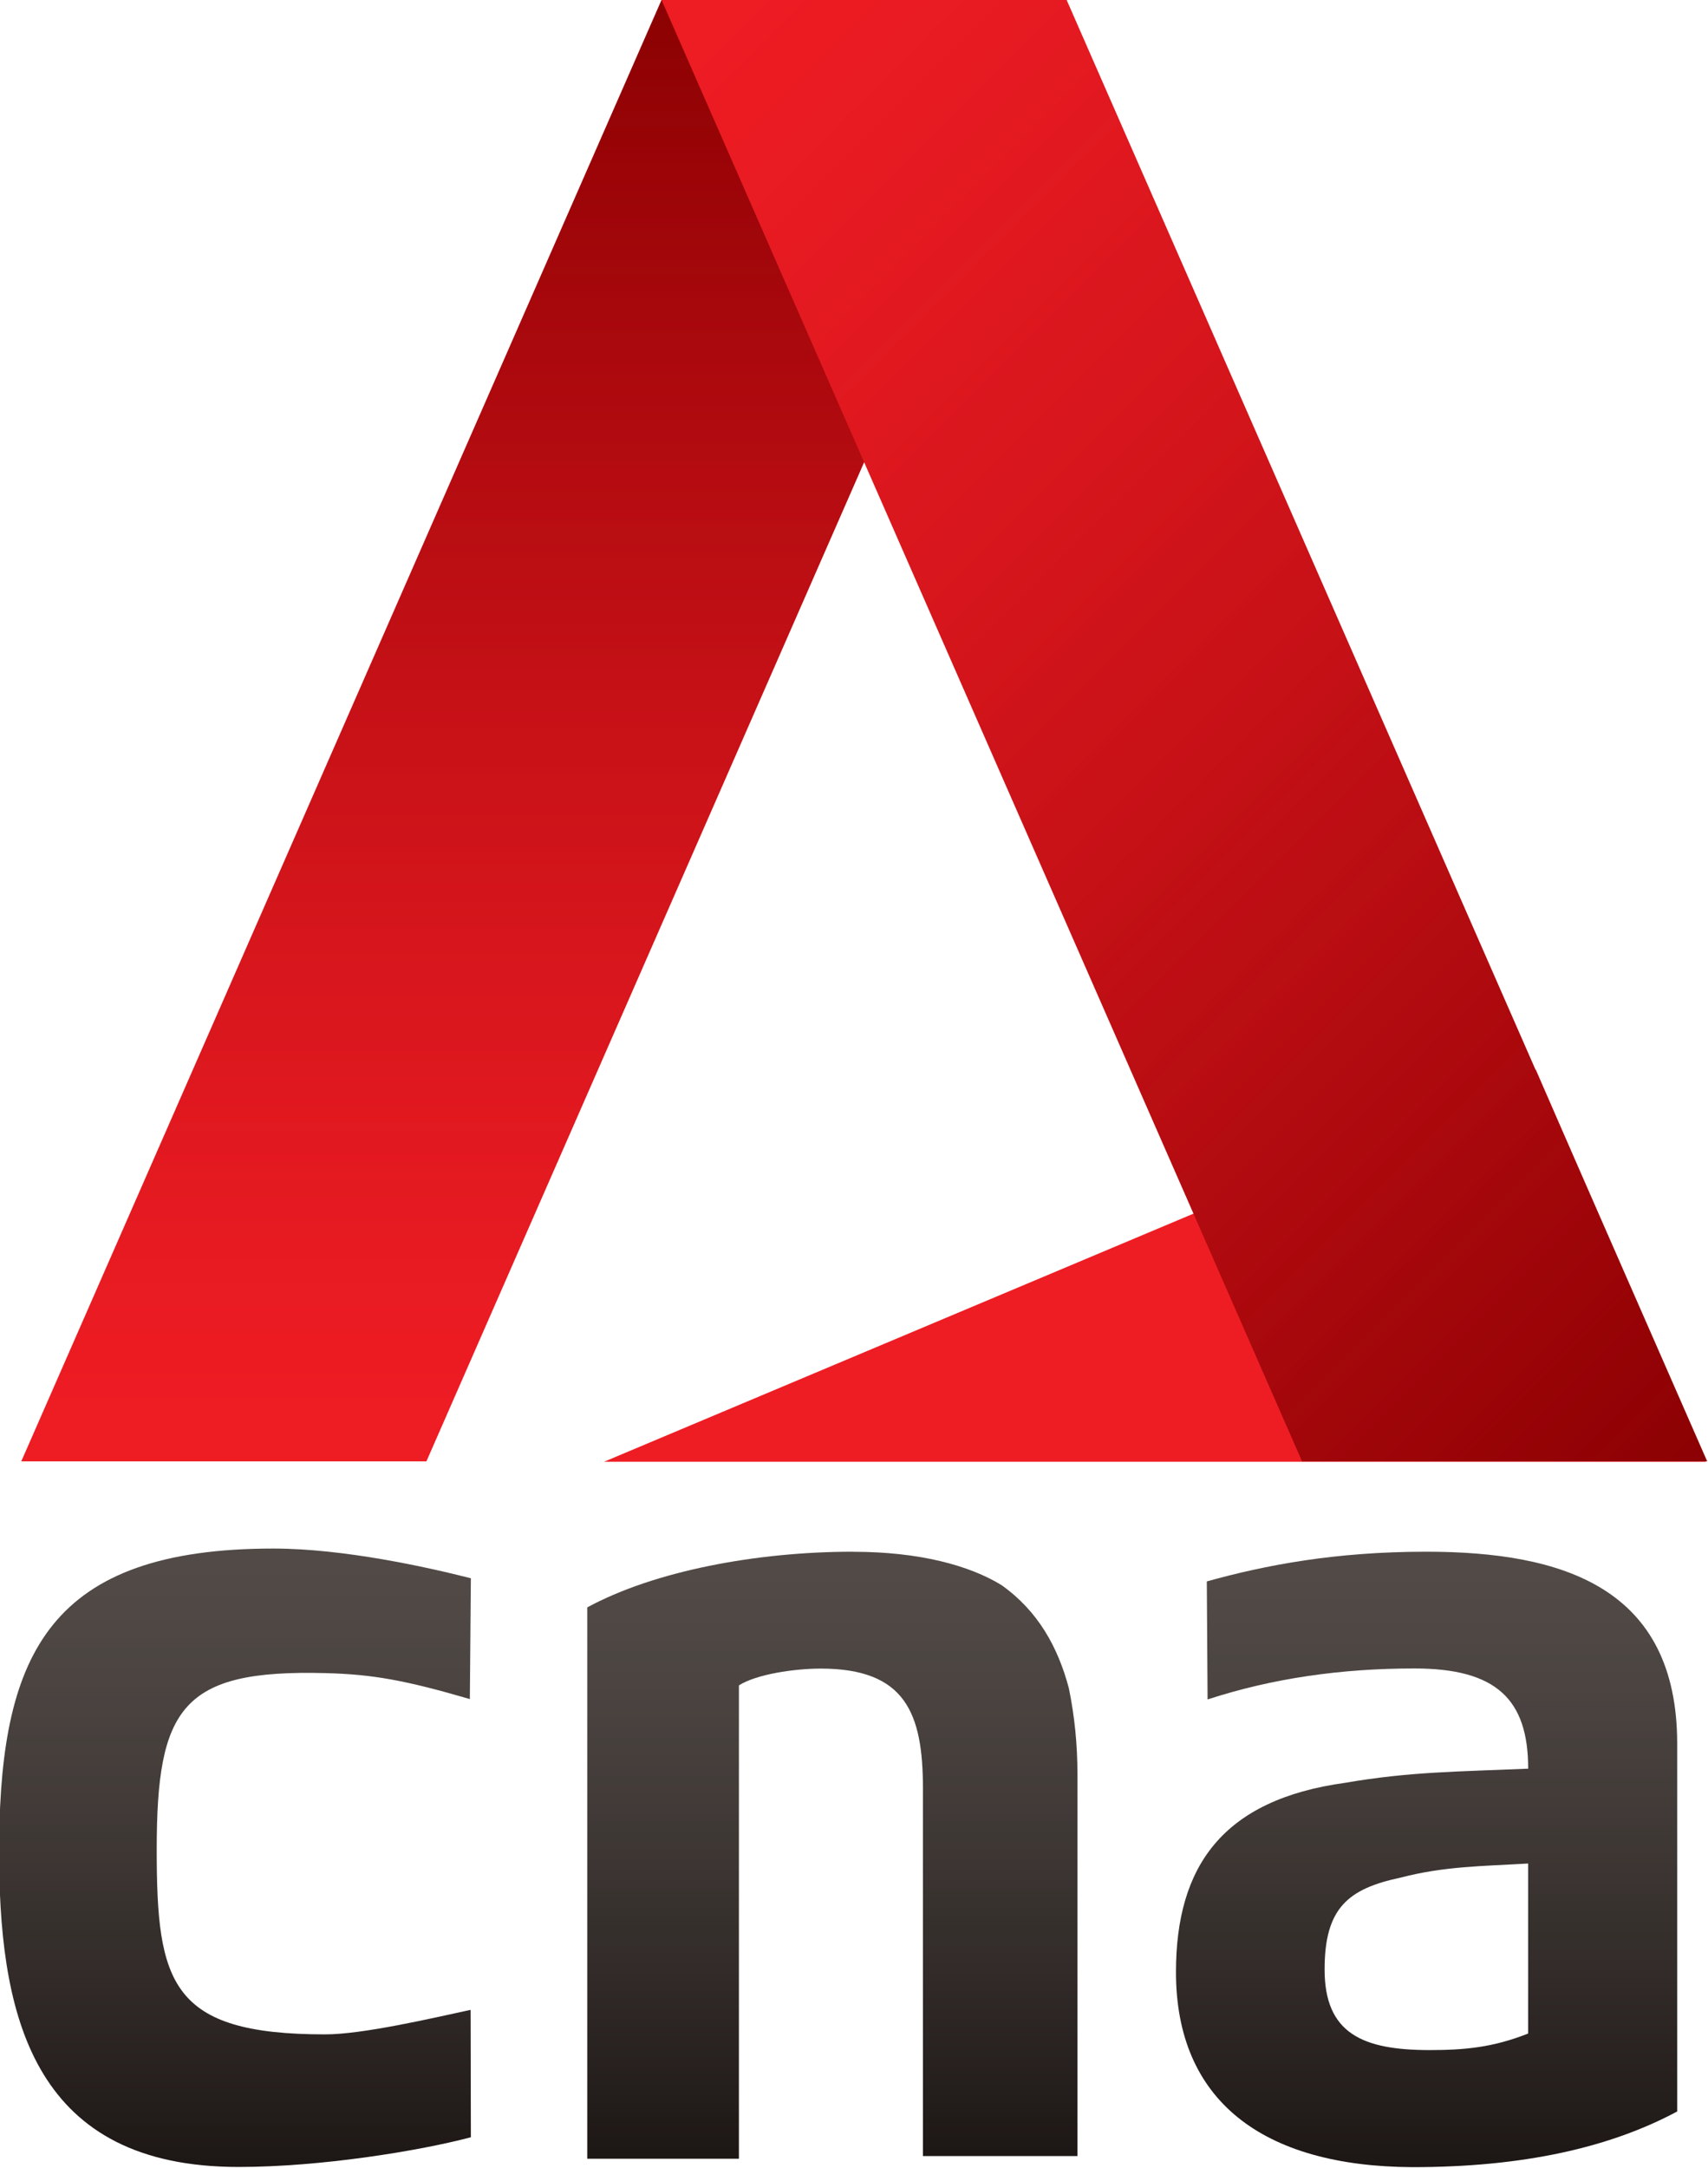
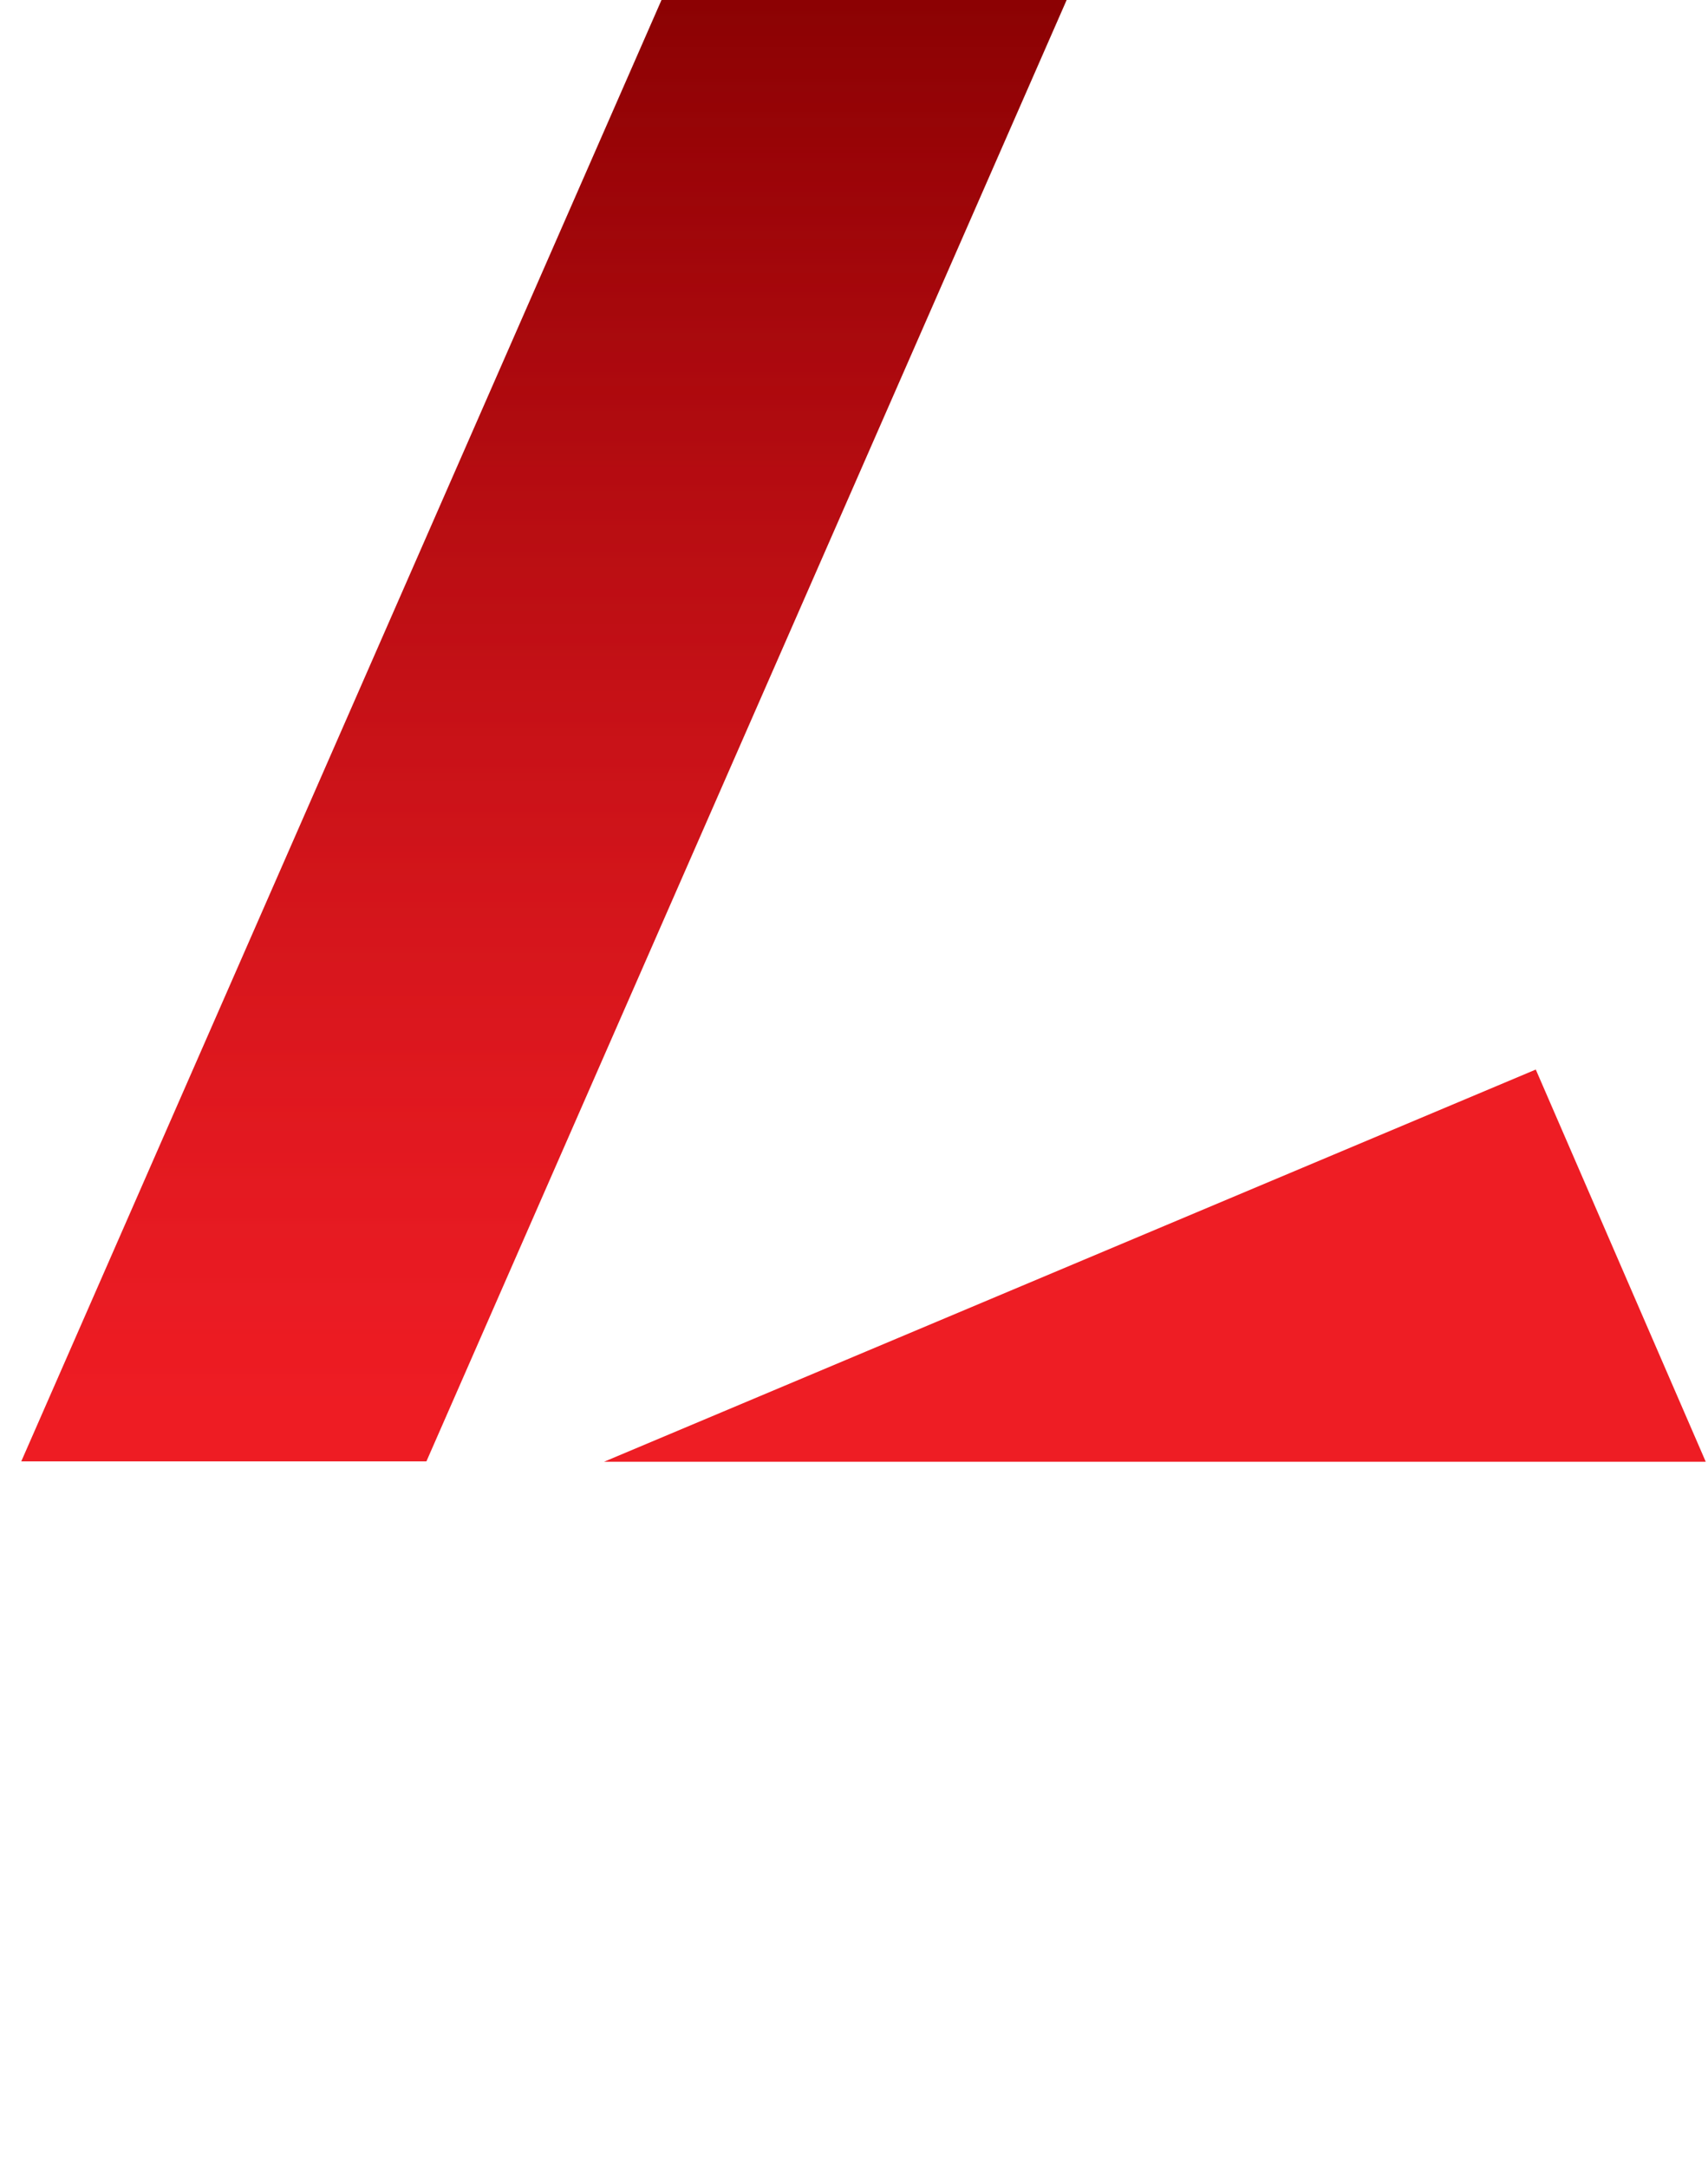
<svg xmlns="http://www.w3.org/2000/svg" width="200pt" height="253.73pt" version="1.1" viewBox="0 0 200 253.73">
  <defs>
    <linearGradient id="linear-pattern-0" x1="4.064e-5" x2="1" gradientTransform="matrix(0 9.584 -9.584 0 424.14 707.65)" gradientUnits="userSpaceOnUse">
      <stop stop-color="#514a47" offset="0" />
      <stop stop-color="#514a47" offset=".031" />
      <stop stop-color="#504946" offset=".062" />
      <stop stop-color="#4f4845" offset=".094" />
      <stop stop-color="#4f4845" offset=".109" />
      <stop stop-color="#4e4744" offset=".125" />
      <stop stop-color="#4e4744" offset=".141" />
      <stop stop-color="#4d4643" offset=".156" />
      <stop stop-color="#4c4643" offset=".172" />
      <stop stop-color="#4c4542" offset=".188" />
      <stop stop-color="#4b4441" offset=".203" />
      <stop stop-color="#4b4441" offset=".219" />
      <stop stop-color="#4a4340" offset=".234" />
      <stop stop-color="#494240" offset=".25" />
      <stop stop-color="#49423f" offset=".266" />
      <stop stop-color="#48413e" offset=".281" />
      <stop stop-color="#47403e" offset=".297" />
      <stop stop-color="#46403d" offset=".312" />
      <stop stop-color="#463f3c" offset=".328" />
      <stop stop-color="#453e3b" offset=".344" />
      <stop stop-color="#443d3b" offset=".359" />
      <stop stop-color="#433d3a" offset=".375" />
      <stop stop-color="#433c39" offset=".391" />
      <stop stop-color="#423b38" offset=".406" />
      <stop stop-color="#413a38" offset=".422" />
      <stop stop-color="#403937" offset=".438" />
      <stop stop-color="#3f3936" offset=".453" />
      <stop stop-color="#3e3835" offset=".469" />
      <stop stop-color="#3e3734" offset=".484" />
      <stop stop-color="#3d3633" offset=".5" />
      <stop stop-color="#3c3533" offset=".516" />
      <stop stop-color="#3b3432" offset=".531" />
      <stop stop-color="#3a3331" offset=".547" />
      <stop stop-color="#393330" offset=".562" />
      <stop stop-color="#38322f" offset=".578" />
      <stop stop-color="#37312e" offset=".594" />
      <stop stop-color="#36302d" offset=".609" />
      <stop stop-color="#352f2c" offset=".625" />
      <stop stop-color="#342e2c" offset=".641" />
      <stop stop-color="#342d2b" offset=".656" />
      <stop stop-color="#332c2a" offset=".672" />
      <stop stop-color="#322b29" offset=".688" />
      <stop stop-color="#312a28" offset=".703" />
      <stop stop-color="#302927" offset=".719" />
      <stop stop-color="#2f2826" offset=".727" />
      <stop stop-color="#2e2826" offset=".734" />
      <stop stop-color="#2e2725" offset=".742" />
      <stop stop-color="#2d2725" offset=".75" />
      <stop stop-color="#2d2624" offset=".758" />
      <stop stop-color="#2c2624" offset=".766" />
      <stop stop-color="#2c2523" offset=".773" />
      <stop stop-color="#2b2523" offset=".781" />
      <stop stop-color="#2b2422" offset=".789" />
      <stop stop-color="#2a2422" offset=".797" />
      <stop stop-color="#2a2321" offset=".805" />
      <stop stop-color="#292321" offset=".812" />
      <stop stop-color="#292220" offset=".82" />
      <stop stop-color="#282220" offset=".828" />
      <stop stop-color="#28211f" offset=".836" />
      <stop stop-color="#27211f" offset=".844" />
      <stop stop-color="#27201e" offset=".852" />
      <stop stop-color="#26201e" offset=".859" />
      <stop stop-color="#261f1d" offset=".867" />
      <stop stop-color="#251f1d" offset=".875" />
      <stop stop-color="#241e1c" offset=".883" />
      <stop stop-color="#241e1c" offset=".891" />
      <stop stop-color="#231d1b" offset=".898" />
      <stop stop-color="#231d1b" offset=".906" />
      <stop stop-color="#221c1a" offset=".914" />
      <stop stop-color="#221c1a" offset=".922" />
      <stop stop-color="#211b19" offset=".93" />
      <stop stop-color="#211b18" offset=".938" />
      <stop stop-color="#201a18" offset=".945" />
      <stop stop-color="#201917" offset=".953" />
      <stop stop-color="#1f1917" offset=".961" />
      <stop stop-color="#1e1816" offset=".969" />
      <stop stop-color="#1e1816" offset=".977" />
      <stop stop-color="#1d1715" offset=".984" />
      <stop stop-color="#1d1715" offset=".992" />
      <stop stop-color="#1c1614" offset="1" />
    </linearGradient>
    <linearGradient id="linear-pattern-1" x1="-5.9458e-5" x2="1" gradientTransform="matrix(0 9.716 -9.716 0 433.52 707.65)" gradientUnits="userSpaceOnUse">
      <stop stop-color="#514a47" offset="0" />
      <stop stop-color="#514a47" offset=".031" />
      <stop stop-color="#504946" offset=".062" />
      <stop stop-color="#4f4845" offset=".094" />
      <stop stop-color="#4f4845" offset=".109" />
      <stop stop-color="#4e4744" offset=".125" />
      <stop stop-color="#4e4744" offset=".141" />
      <stop stop-color="#4d4643" offset=".156" />
      <stop stop-color="#4c4643" offset=".172" />
      <stop stop-color="#4c4542" offset=".188" />
      <stop stop-color="#4b4441" offset=".203" />
      <stop stop-color="#4b4441" offset=".219" />
      <stop stop-color="#4a4340" offset=".234" />
      <stop stop-color="#494240" offset=".25" />
      <stop stop-color="#49423f" offset=".266" />
      <stop stop-color="#48413e" offset=".281" />
      <stop stop-color="#47403e" offset=".297" />
      <stop stop-color="#46403d" offset=".312" />
      <stop stop-color="#463f3c" offset=".328" />
      <stop stop-color="#453e3b" offset=".344" />
      <stop stop-color="#443d3b" offset=".359" />
      <stop stop-color="#433d3a" offset=".375" />
      <stop stop-color="#433c39" offset=".391" />
      <stop stop-color="#423b38" offset=".406" />
      <stop stop-color="#413a38" offset=".422" />
      <stop stop-color="#403937" offset=".438" />
      <stop stop-color="#3f3936" offset=".453" />
      <stop stop-color="#3e3835" offset=".469" />
      <stop stop-color="#3e3734" offset=".484" />
      <stop stop-color="#3d3633" offset=".5" />
      <stop stop-color="#3c3533" offset=".516" />
      <stop stop-color="#3b3432" offset=".531" />
      <stop stop-color="#3a3331" offset=".547" />
      <stop stop-color="#393330" offset=".562" />
      <stop stop-color="#38322f" offset=".578" />
      <stop stop-color="#37312e" offset=".594" />
      <stop stop-color="#36302d" offset=".609" />
      <stop stop-color="#352f2c" offset=".625" />
      <stop stop-color="#342e2c" offset=".641" />
      <stop stop-color="#342d2b" offset=".656" />
      <stop stop-color="#332c2a" offset=".672" />
      <stop stop-color="#322b29" offset=".688" />
      <stop stop-color="#312a28" offset=".703" />
      <stop stop-color="#302927" offset=".719" />
      <stop stop-color="#2f2826" offset=".727" />
      <stop stop-color="#2e2826" offset=".734" />
      <stop stop-color="#2e2725" offset=".742" />
      <stop stop-color="#2d2725" offset=".75" />
      <stop stop-color="#2d2624" offset=".758" />
      <stop stop-color="#2c2624" offset=".766" />
      <stop stop-color="#2c2523" offset=".773" />
      <stop stop-color="#2b2523" offset=".781" />
      <stop stop-color="#2b2422" offset=".789" />
      <stop stop-color="#2a2422" offset=".797" />
      <stop stop-color="#2a2321" offset=".805" />
      <stop stop-color="#292321" offset=".812" />
      <stop stop-color="#292220" offset=".82" />
      <stop stop-color="#282220" offset=".828" />
      <stop stop-color="#28211f" offset=".836" />
      <stop stop-color="#27211f" offset=".844" />
      <stop stop-color="#27201e" offset=".852" />
      <stop stop-color="#26201e" offset=".859" />
      <stop stop-color="#261f1d" offset=".867" />
      <stop stop-color="#251f1d" offset=".875" />
      <stop stop-color="#241e1c" offset=".883" />
      <stop stop-color="#241e1c" offset=".891" />
      <stop stop-color="#231d1b" offset=".898" />
      <stop stop-color="#231d1b" offset=".906" />
      <stop stop-color="#221c1a" offset=".914" />
      <stop stop-color="#221c1a" offset=".922" />
      <stop stop-color="#211b19" offset=".93" />
      <stop stop-color="#211b18" offset=".938" />
      <stop stop-color="#201a18" offset=".945" />
      <stop stop-color="#201917" offset=".953" />
      <stop stop-color="#1f1917" offset=".961" />
      <stop stop-color="#1e1816" offset=".969" />
      <stop stop-color="#1e1816" offset=".977" />
      <stop stop-color="#1d1715" offset=".984" />
      <stop stop-color="#1d1715" offset=".992" />
      <stop stop-color="#1c1614" offset="1" />
    </linearGradient>
    <linearGradient id="linear-pattern-2" x1="-5.3607e-5" x2="1" gradientTransform="matrix(0 9.76 -9.76 0 414.7 707.6)" gradientUnits="userSpaceOnUse">
      <stop stop-color="#514a47" offset="0" />
      <stop stop-color="#514a47" offset=".031" />
      <stop stop-color="#504946" offset=".062" />
      <stop stop-color="#4f4845" offset=".094" />
      <stop stop-color="#4f4845" offset=".109" />
      <stop stop-color="#4e4744" offset=".125" />
      <stop stop-color="#4e4744" offset=".141" />
      <stop stop-color="#4d4643" offset=".156" />
      <stop stop-color="#4c4643" offset=".172" />
      <stop stop-color="#4c4542" offset=".188" />
      <stop stop-color="#4b4441" offset=".203" />
      <stop stop-color="#4b4441" offset=".219" />
      <stop stop-color="#4a4340" offset=".234" />
      <stop stop-color="#494240" offset=".25" />
      <stop stop-color="#49423f" offset=".266" />
      <stop stop-color="#48413e" offset=".281" />
      <stop stop-color="#47403e" offset=".297" />
      <stop stop-color="#46403d" offset=".312" />
      <stop stop-color="#463f3c" offset=".328" />
      <stop stop-color="#453e3b" offset=".344" />
      <stop stop-color="#443d3b" offset=".359" />
      <stop stop-color="#433d3a" offset=".375" />
      <stop stop-color="#433c39" offset=".391" />
      <stop stop-color="#423b38" offset=".406" />
      <stop stop-color="#413a38" offset=".422" />
      <stop stop-color="#403937" offset=".438" />
      <stop stop-color="#3f3936" offset=".453" />
      <stop stop-color="#3e3835" offset=".469" />
      <stop stop-color="#3e3734" offset=".484" />
      <stop stop-color="#3d3633" offset=".5" />
      <stop stop-color="#3c3533" offset=".516" />
      <stop stop-color="#3b3432" offset=".531" />
      <stop stop-color="#3a3331" offset=".547" />
      <stop stop-color="#393330" offset=".562" />
      <stop stop-color="#38322f" offset=".578" />
      <stop stop-color="#37312e" offset=".594" />
      <stop stop-color="#36302d" offset=".609" />
      <stop stop-color="#352f2c" offset=".625" />
      <stop stop-color="#342e2c" offset=".641" />
      <stop stop-color="#342d2b" offset=".656" />
      <stop stop-color="#332c2a" offset=".672" />
      <stop stop-color="#322b29" offset=".688" />
      <stop stop-color="#312a28" offset=".703" />
      <stop stop-color="#302927" offset=".719" />
      <stop stop-color="#2f2826" offset=".727" />
      <stop stop-color="#2e2826" offset=".734" />
      <stop stop-color="#2e2725" offset=".742" />
      <stop stop-color="#2d2725" offset=".75" />
      <stop stop-color="#2d2624" offset=".758" />
      <stop stop-color="#2c2624" offset=".766" />
      <stop stop-color="#2c2523" offset=".773" />
      <stop stop-color="#2b2523" offset=".781" />
      <stop stop-color="#2b2422" offset=".789" />
      <stop stop-color="#2a2422" offset=".797" />
      <stop stop-color="#2a2321" offset=".805" />
      <stop stop-color="#292321" offset=".812" />
      <stop stop-color="#292220" offset=".82" />
      <stop stop-color="#282220" offset=".828" />
      <stop stop-color="#28211f" offset=".836" />
      <stop stop-color="#27211f" offset=".844" />
      <stop stop-color="#27201e" offset=".852" />
      <stop stop-color="#26201e" offset=".859" />
      <stop stop-color="#261f1d" offset=".867" />
      <stop stop-color="#251f1d" offset=".875" />
      <stop stop-color="#241e1c" offset=".883" />
      <stop stop-color="#241e1c" offset=".891" />
      <stop stop-color="#231d1b" offset=".898" />
      <stop stop-color="#231d1b" offset=".906" />
      <stop stop-color="#221c1a" offset=".914" />
      <stop stop-color="#221c1a" offset=".922" />
      <stop stop-color="#211b19" offset=".93" />
      <stop stop-color="#211b18" offset=".938" />
      <stop stop-color="#201a18" offset=".945" />
      <stop stop-color="#201917" offset=".953" />
      <stop stop-color="#1f1917" offset=".961" />
      <stop stop-color="#1e1816" offset=".969" />
      <stop stop-color="#1e1816" offset=".977" />
      <stop stop-color="#1d1715" offset=".984" />
      <stop stop-color="#1d1715" offset=".992" />
      <stop stop-color="#1c1614" offset="1" />
    </linearGradient>
    <linearGradient id="linear-pattern-3" x1="-1.6427e-6" x2="1" gradientTransform="matrix(0 -23.072 23.072 0 419.58 706.22)" gradientUnits="userSpaceOnUse">
      <stop stop-color="#ee1c23" offset="0" />
      <stop stop-color="#ee1c23" offset=".031" />
      <stop stop-color="#ed1c24" offset=".047" />
      <stop stop-color="#ec1b22" offset=".062" />
      <stop stop-color="#ec1b22" offset=".078" />
      <stop stop-color="#ea1b23" offset=".094" />
      <stop stop-color="#e91c23" offset=".109" />
      <stop stop-color="#e81a22" offset=".125" />
      <stop stop-color="#e71a22" offset=".141" />
      <stop stop-color="#e61b22" offset=".156" />
      <stop stop-color="#e51921" offset=".164" />
      <stop stop-color="#e51921" offset=".172" />
      <stop stop-color="#e41a21" offset=".18" />
      <stop stop-color="#e41a21" offset=".188" />
      <stop stop-color="#e31a1f" offset=".195" />
      <stop stop-color="#e31820" offset=".203" />
      <stop stop-color="#e21820" offset=".211" />
      <stop stop-color="#e21820" offset=".219" />
      <stop stop-color="#e11920" offset=".227" />
      <stop stop-color="#e1191e" offset=".234" />
      <stop stop-color="#e0171f" offset=".242" />
      <stop stop-color="#df181f" offset=".25" />
      <stop stop-color="#df181f" offset=".258" />
      <stop stop-color="#dd181f" offset=".266" />
      <stop stop-color="#dd181d" offset=".273" />
      <stop stop-color="#dc161e" offset=".281" />
      <stop stop-color="#db171e" offset=".289" />
      <stop stop-color="#db171e" offset=".297" />
      <stop stop-color="#da171e" offset=".305" />
      <stop stop-color="#da171c" offset=".312" />
      <stop stop-color="#d9161d" offset=".32" />
      <stop stop-color="#d8161d" offset=".328" />
      <stop stop-color="#d8161d" offset=".336" />
      <stop stop-color="#d7171c" offset=".344" />
      <stop stop-color="#d6151c" offset=".352" />
      <stop stop-color="#d6151c" offset=".359" />
      <stop stop-color="#d5151c" offset=".367" />
      <stop stop-color="#d4161b" offset=".375" />
      <stop stop-color="#d4141b" offset=".383" />
      <stop stop-color="#d3141b" offset=".391" />
      <stop stop-color="#d2151b" offset=".398" />
      <stop stop-color="#d21519" offset=".406" />
      <stop stop-color="#d1131a" offset=".414" />
      <stop stop-color="#cf131a" offset=".422" />
      <stop stop-color="#ce141a" offset=".43" />
      <stop stop-color="#ce1419" offset=".438" />
      <stop stop-color="#cd1219" offset=".445" />
      <stop stop-color="#cc1319" offset=".453" />
      <stop stop-color="#cc1319" offset=".461" />
      <stop stop-color="#cb1318" offset=".469" />
      <stop stop-color="#ca1118" offset=".477" />
      <stop stop-color="#c91218" offset=".484" />
      <stop stop-color="#c91218" offset=".492" />
      <stop stop-color="#c81217" offset=".5" />
      <stop stop-color="#c71017" offset=".508" />
      <stop stop-color="#c61117" offset=".516" />
      <stop stop-color="#c61116" offset=".523" />
      <stop stop-color="#c51116" offset=".531" />
      <stop stop-color="#c41016" offset=".539" />
      <stop stop-color="#c31016" offset=".547" />
      <stop stop-color="#c11115" offset=".555" />
      <stop stop-color="#c10e15" offset=".562" />
      <stop stop-color="#c00f15" offset=".57" />
      <stop stop-color="#bf0f14" offset=".578" />
      <stop stop-color="#be1014" offset=".586" />
      <stop stop-color="#be0d14" offset=".594" />
      <stop stop-color="#bd0e14" offset=".602" />
      <stop stop-color="#bc0f13" offset=".609" />
      <stop stop-color="#bb0f13" offset=".617" />
      <stop stop-color="#ba0d13" offset=".625" />
      <stop stop-color="#b90e12" offset=".633" />
      <stop stop-color="#b90e12" offset=".641" />
      <stop stop-color="#b80c12" offset=".648" />
      <stop stop-color="#b70c12" offset=".656" />
      <stop stop-color="#b60d11" offset=".664" />
      <stop stop-color="#b50b11" offset=".672" />
      <stop stop-color="#b50b11" offset=".68" />
      <stop stop-color="#b30c10" offset=".688" />
      <stop stop-color="#b20c10" offset=".695" />
      <stop stop-color="#b10a10" offset=".703" />
      <stop stop-color="#b00b0f" offset=".711" />
      <stop stop-color="#af0b0f" offset=".719" />
      <stop stop-color="#ae090f" offset=".727" />
      <stop stop-color="#ae090d" offset=".734" />
      <stop stop-color="#ad0a0e" offset=".742" />
      <stop stop-color="#ac080e" offset=".75" />
      <stop stop-color="#ab080e" offset=".758" />
      <stop stop-color="#aa090d" offset=".766" />
      <stop stop-color="#a90a0d" offset=".773" />
      <stop stop-color="#a8080d" offset=".781" />
      <stop stop-color="#a6080c" offset=".789" />
      <stop stop-color="#a6080c" offset=".797" />
      <stop stop-color="#a5060c" offset=".805" />
      <stop stop-color="#a4070a" offset=".812" />
      <stop stop-color="#a3080b" offset=".82" />
      <stop stop-color="#a2060b" offset=".828" />
      <stop stop-color="#a10609" offset=".836" />
      <stop stop-color="#a0070a" offset=".844" />
      <stop stop-color="#9f050a" offset=".852" />
      <stop stop-color="#9e0508" offset=".859" />
      <stop stop-color="#9d0609" offset=".867" />
      <stop stop-color="#9d0409" offset=".875" />
      <stop stop-color="#9c0407" offset=".883" />
      <stop stop-color="#9b0507" offset=".891" />
      <stop stop-color="#9a0308" offset=".898" />
      <stop stop-color="#980406" offset=".906" />
      <stop stop-color="#970406" offset=".914" />
      <stop stop-color="#960507" offset=".922" />
      <stop stop-color="#950305" offset=".93" />
      <stop stop-color="#940306" offset=".938" />
      <stop stop-color="#930406" offset=".945" />
      <stop stop-color="#920205" offset=".953" />
      <stop stop-color="#910305" offset=".961" />
      <stop stop-color="#900305" offset=".969" />
      <stop stop-color="#8f0204" offset=".977" />
      <stop stop-color="#8e0204" offset=".984" />
      <stop stop-color="#8d0304" offset=".992" />
      <stop stop-color="#8c0103" offset="1" />
    </linearGradient>
    <linearGradient id="linear-pattern-4" x1="1.3361e-5" x2="1" gradientTransform="matrix(19.793 19.793 -19.793 19.793 419.8 684.79)" gradientUnits="userSpaceOnUse">
      <stop stop-color="#ee1c23" offset="0" />
      <stop stop-color="#ee1c23" offset=".031" />
      <stop stop-color="#ed1c24" offset=".047" />
      <stop stop-color="#ec1b22" offset=".062" />
      <stop stop-color="#ec1b22" offset=".078" />
      <stop stop-color="#ea1b23" offset=".094" />
      <stop stop-color="#e91c23" offset=".109" />
      <stop stop-color="#e81a22" offset=".125" />
      <stop stop-color="#e71a22" offset=".141" />
      <stop stop-color="#e61b22" offset=".156" />
      <stop stop-color="#e51921" offset=".164" />
      <stop stop-color="#e51921" offset=".172" />
      <stop stop-color="#e41a21" offset=".18" />
      <stop stop-color="#e41a21" offset=".188" />
      <stop stop-color="#e31a1f" offset=".195" />
      <stop stop-color="#e31820" offset=".203" />
      <stop stop-color="#e21820" offset=".211" />
      <stop stop-color="#e21820" offset=".219" />
      <stop stop-color="#e11920" offset=".227" />
      <stop stop-color="#e1191e" offset=".234" />
      <stop stop-color="#e0171f" offset=".242" />
      <stop stop-color="#df181f" offset=".25" />
      <stop stop-color="#df181f" offset=".258" />
      <stop stop-color="#dd181f" offset=".266" />
      <stop stop-color="#dd181d" offset=".273" />
      <stop stop-color="#dc161e" offset=".281" />
      <stop stop-color="#db171e" offset=".289" />
      <stop stop-color="#db171e" offset=".297" />
      <stop stop-color="#da171e" offset=".305" />
      <stop stop-color="#da171c" offset=".312" />
      <stop stop-color="#d9161d" offset=".32" />
      <stop stop-color="#d8161d" offset=".328" />
      <stop stop-color="#d8161d" offset=".336" />
      <stop stop-color="#d7171c" offset=".344" />
      <stop stop-color="#d6151c" offset=".352" />
      <stop stop-color="#d6151c" offset=".359" />
      <stop stop-color="#d5151c" offset=".367" />
      <stop stop-color="#d4161b" offset=".375" />
      <stop stop-color="#d4141b" offset=".383" />
      <stop stop-color="#d3141b" offset=".391" />
      <stop stop-color="#d2151b" offset=".398" />
      <stop stop-color="#d21519" offset=".406" />
      <stop stop-color="#d1131a" offset=".414" />
      <stop stop-color="#cf131a" offset=".422" />
      <stop stop-color="#ce141a" offset=".43" />
      <stop stop-color="#ce1419" offset=".438" />
      <stop stop-color="#cd1219" offset=".445" />
      <stop stop-color="#cc1319" offset=".453" />
      <stop stop-color="#cc1319" offset=".461" />
      <stop stop-color="#cb1318" offset=".469" />
      <stop stop-color="#ca1118" offset=".477" />
      <stop stop-color="#c91218" offset=".484" />
      <stop stop-color="#c91218" offset=".492" />
      <stop stop-color="#c81217" offset=".5" />
      <stop stop-color="#c71017" offset=".508" />
      <stop stop-color="#c61117" offset=".516" />
      <stop stop-color="#c61116" offset=".523" />
      <stop stop-color="#c51116" offset=".531" />
      <stop stop-color="#c41016" offset=".539" />
      <stop stop-color="#c31016" offset=".547" />
      <stop stop-color="#c11115" offset=".555" />
      <stop stop-color="#c10e15" offset=".562" />
      <stop stop-color="#c00f15" offset=".57" />
      <stop stop-color="#bf0f14" offset=".578" />
      <stop stop-color="#be1014" offset=".586" />
      <stop stop-color="#be0d14" offset=".594" />
      <stop stop-color="#bd0e14" offset=".602" />
      <stop stop-color="#bc0f13" offset=".609" />
      <stop stop-color="#bb0f13" offset=".617" />
      <stop stop-color="#ba0d13" offset=".625" />
      <stop stop-color="#b90e12" offset=".633" />
      <stop stop-color="#b90e12" offset=".641" />
      <stop stop-color="#b80c12" offset=".648" />
      <stop stop-color="#b70c12" offset=".656" />
      <stop stop-color="#b60d11" offset=".664" />
      <stop stop-color="#b50b11" offset=".672" />
      <stop stop-color="#b30c11" offset=".68" />
      <stop stop-color="#b30c10" offset=".688" />
      <stop stop-color="#b20c10" offset=".695" />
      <stop stop-color="#b10a10" offset=".703" />
      <stop stop-color="#b00b0f" offset=".711" />
      <stop stop-color="#af0b0f" offset=".719" />
      <stop stop-color="#ae090f" offset=".727" />
      <stop stop-color="#ae090d" offset=".734" />
      <stop stop-color="#ad0a0e" offset=".742" />
      <stop stop-color="#ac080e" offset=".75" />
      <stop stop-color="#ab080c" offset=".758" />
      <stop stop-color="#aa090d" offset=".766" />
      <stop stop-color="#a90a0d" offset=".773" />
      <stop stop-color="#a8080d" offset=".781" />
      <stop stop-color="#a6080c" offset=".789" />
      <stop stop-color="#a6080c" offset=".797" />
      <stop stop-color="#a5060c" offset=".805" />
      <stop stop-color="#a4070a" offset=".812" />
      <stop stop-color="#a3080b" offset=".82" />
      <stop stop-color="#a2060b" offset=".828" />
      <stop stop-color="#a10609" offset=".836" />
      <stop stop-color="#a0070a" offset=".844" />
      <stop stop-color="#9f050a" offset=".852" />
      <stop stop-color="#9e0508" offset=".859" />
      <stop stop-color="#9d0609" offset=".867" />
      <stop stop-color="#9c0409" offset=".875" />
      <stop stop-color="#9c0407" offset=".883" />
      <stop stop-color="#9b0507" offset=".891" />
      <stop stop-color="#9a0308" offset=".898" />
      <stop stop-color="#980406" offset=".906" />
      <stop stop-color="#970406" offset=".914" />
      <stop stop-color="#960207" offset=".922" />
      <stop stop-color="#950305" offset=".93" />
      <stop stop-color="#940306" offset=".938" />
      <stop stop-color="#930206" offset=".945" />
      <stop stop-color="#920205" offset=".953" />
      <stop stop-color="#910305" offset=".961" />
      <stop stop-color="#900105" offset=".969" />
      <stop stop-color="#8f0204" offset=".977" />
      <stop stop-color="#8e0204" offset=".984" />
      <stop stop-color="#8d0104" offset=".992" />
      <stop stop-color="#8c0103" offset="1" />
    </linearGradient>
  </defs>
  <g transform="matrix(7.415 0 0 7.415 -3047.5 -5065.6)">
-     <path transform="translate(3.3715e-6)" d="m433.51 707.65c-1.43 0-2.536 0.211-3.461 0.469l0.012 1.863c1.031-0.336 2.114-0.489 3.267-0.489 1.289 0 1.796 0.484 1.796 1.582-1.105 0.047-1.875 0.047-2.89 0.223-1.934 0.266-2.672 1.316-2.672 2.988 0 2.023 1.359 3.067 3.734 3.079 1.75 0 3.118-0.309 4.181-0.879v-5.805c0-2.461-1.801-3.031-3.965-3.031zm1.613 4.922v2.684c-0.555 0.219-1 0.261-1.554 0.261-1.059 0-1.66-0.261-1.66-1.273 0-0.969 0.37-1.273 1.198-1.449 0.691-0.18 1.277-0.18 2.016-0.223z" fill="url(#linear-pattern-1)" />
-     <path d="m424.46 707.65c-1.523 0-3.137 0.305-4.195 0.879v8.703h2.395v-7.472c0.277-0.176 0.874-0.265 1.292-0.265 1.336 0 1.614 0.702 1.614 1.89v5.805h2.44v-6.023c0-0.484-0.046-0.922-0.136-1.364-0.172-0.645-0.484-1.214-1.062-1.625-0.504-0.309-1.29-0.527-2.348-0.527z" fill="url(#linear-pattern-0)" />
-     <path d="m415.31 707.6c-3.523 0-4.3 1.649-4.332 4.61v0.368c0.027 2.481 0.585 4.784 3.781 4.784 1.289 0 2.84-0.25 3.668-0.469l-4e-3 -2.011c-0.598 0.129-1.699 0.387-2.297 0.387-2.445 0-2.66-0.809-2.66-2.918 0-2.242 0.398-2.843 2.66-2.785 0.75 0.019 1.266 0.113 2.285 0.41l0.016-1.907c-0.691-0.176-2.012-0.469-3.117-0.469z" fill="url(#linear-pattern-2)" />
    <path d="m420.53 706.23h17.398l-2.684-6.191z" fill="#ee1d24" />
    <path d="m421.44 683.15-10.113 23.074h6.398l10.113-23.074z" fill="url(#linear-pattern-3)" />
-     <path d="m421.44 683.15-3e-3 3e-3 10.116 23.071h6.398l-10.118-23.074z" fill="url(#linear-pattern-4)" />
  </g>
</svg>